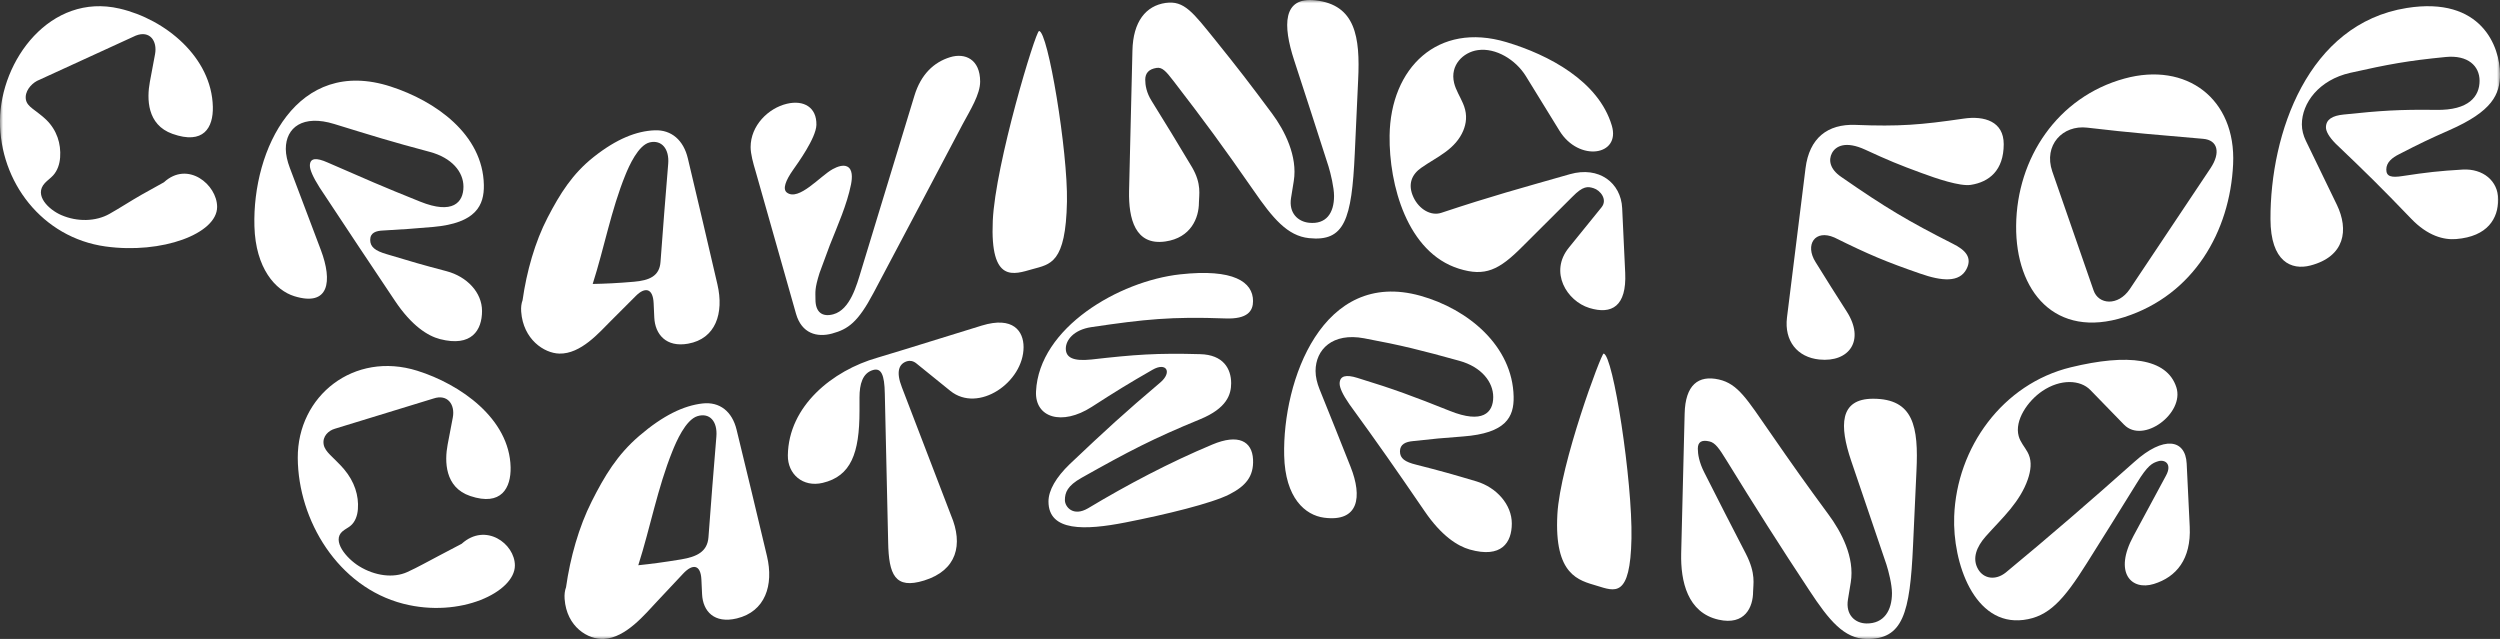
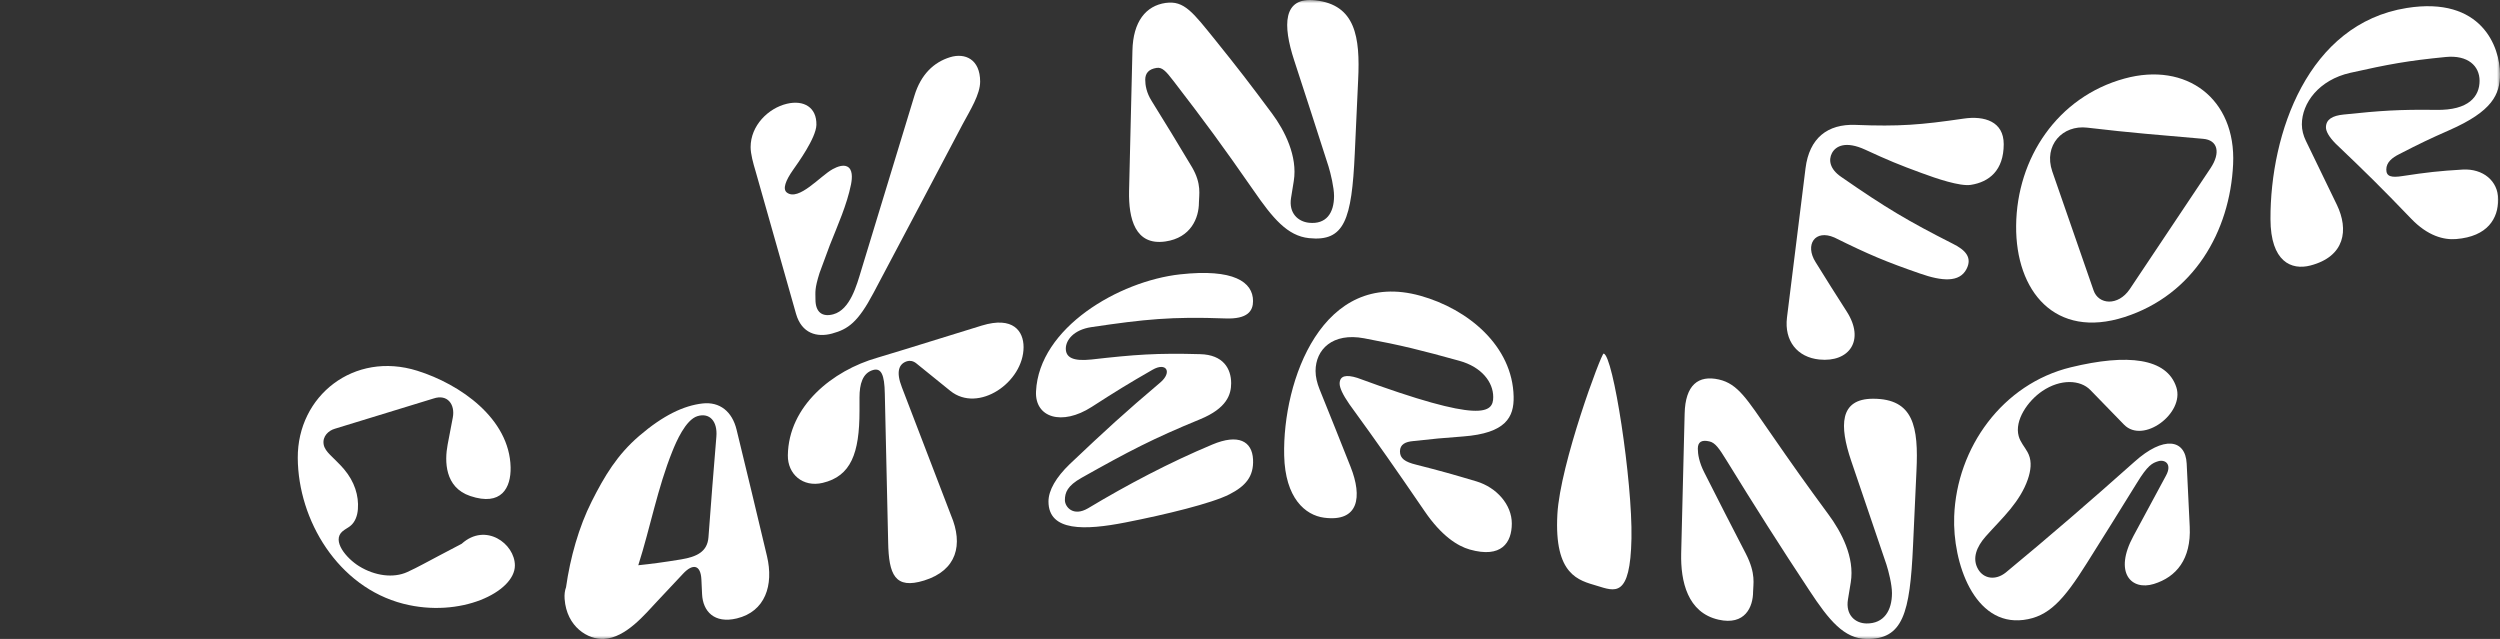
<svg xmlns="http://www.w3.org/2000/svg" xmlns:xlink="http://www.w3.org/1999/xlink" width="403px" height="103px" viewBox="0 0 403 103">
  <rect x="0" y="0" width="403" height="103" fill="#333333" stroke="none" />
  <title>Group 23</title>
  <defs>
    <polygon id="path-1" points="0 0 403 0 403 103 0 103" />
  </defs>
  <g id="v1" stroke="none" stroke-width="1" fill="none" fill-rule="evenodd">
    <g id="Group-23">
      <mask id="mask-2" fill="white">
        <use xlink:href="#path-1" />
      </mask>
      <g id="Clip-5" />
-       <path d="M0,19.453 C0.061,9.732 8.12,-1.202 19.276,1.385 C26.689,3.104 34.125,9.253 34.311,17.215 C34.388,20.57 32.831,23.365 27.803,21.578 C23.664,20.107 23.662,15.89 24.156,13.204 C24.491,11.415 24.658,10.521 24.993,8.735 C25.387,6.618 24.156,4.846 21.888,5.74 C21.888,5.74 6.009,13.017 5.965,13.04 C4.957,13.581 3.956,14.78 4.172,16.043 C4.279,16.674 4.715,17.098 5.207,17.488 C5.966,18.088 6.761,18.628 7.466,19.317 C9.161,20.979 9.855,23.146 9.693,25.375 C9.615,26.454 9.265,27.507 8.564,28.277 C8.158,28.722 7.646,29.065 7.232,29.51 C5.4,31.484 7.886,33.803 9.862,34.664 C12.463,35.797 15.454,35.714 17.638,34.482 C19.4,33.49 21.088,32.375 22.817,31.392 C24.019,30.709 25.221,30.04 26.423,29.385 C30.269,25.845 35,29.773 35,33.355 C35,37.672 26.095,40.99 17.007,39.73 C6.786,38.313 -0.062,29.3 0,19.453" id="Fill-4" fill="#FFFFFF" mask="url(#mask-2)" />
      <path d="M48,73.821 C47.945,63.787 57.073,56.566 67.275,59.768 C74.192,61.938 82.137,67.47 82.311,75.325 C82.383,78.635 80.83,81.647 75.803,79.958 C71.664,78.567 71.662,74.315 72.156,71.684 C72.491,69.931 72.658,69.054 72.993,67.299 C73.387,65.222 72.156,63.478 69.888,64.237 C69.888,64.237 54.009,69.105 53.965,69.118 C52.956,69.412 51.956,70.334 52.172,71.633 C52.279,72.283 52.715,72.813 53.207,73.317 C53.966,74.094 54.761,74.81 55.466,75.644 C57.161,77.653 57.855,79.907 57.693,82.071 C57.615,83.12 57.265,84.091 56.564,84.704 C56.158,85.06 55.646,85.288 55.232,85.634 C53.4,87.173 55.885,90.027 57.862,91.255 C60.463,92.87 63.454,93.211 65.638,92.221 C67.4,91.423 69.088,90.447 70.817,89.553 C72.019,88.933 73.221,88.301 74.423,87.657 C78.269,84.176 83,87.632 83,91.161 C83,95.415 74.214,99.69 65.007,97.324 C54.481,94.618 48.055,83.854 48,73.821" id="Fill-6" fill="#FFFFFF" mask="url(#mask-2)" />
-       <path d="M70.926,54.664 C68.961,54.157 66.358,52.522 63.656,48.477 C58.804,41.245 56.377,37.568 51.524,30.233 C50.443,28.532 49.939,27.343 49.951,26.673 C49.976,25.444 50.982,25.384 52.801,26.19 C58.773,28.796 61.76,30.114 67.733,32.504 C72.988,34.62 74.709,32.631 74.709,30.095 C74.709,27.705 72.842,25.431 69.256,24.477 C63.106,22.841 60.031,21.884 53.881,19.988 C48.821,18.428 46.071,20.549 46.071,24.011 C46.071,24.938 46.317,25.989 46.71,27.036 C48.714,32.336 49.716,34.988 51.719,40.291 C53.635,45.371 53.047,49.475 47.447,47.747 C44.401,46.807 41.199,43.251 41.012,36.471 C40.668,24.053 47.881,9.067 62.969,13.945 C70.208,16.285 77.846,21.661 77.998,29.816 C78.06,33.071 76.771,35.966 69.845,36.582 C66.623,36.865 65.012,36.971 61.789,37.156 C60.611,37.199 59.677,37.505 59.677,38.675 C59.677,39.798 60.463,40.427 62.33,40.971 C66.199,42.142 68.135,42.707 72.007,43.723 C75.249,44.589 77.704,47.114 77.704,50.138 C77.704,53.211 76.034,55.98 70.926,54.664" id="Fill-7" fill="#FFFFFF" mask="url(#mask-2)" />
      <path d="M131.453,48.278 C131.453,50.345 132.564,51.144 134.332,50.662 C137.059,49.919 138.101,45.965 138.842,43.535 C141.705,34.167 144.559,24.795 147.406,15.421 C148.447,12.001 150.525,10.031 153.148,9.223 C155.575,8.476 158,9.56 158,13.154 C158,15.221 156.416,17.723 155.179,20.021 C150.399,29.082 145.627,38.144 140.823,47.192 C138.299,51.972 136.705,53.069 134.13,53.769 C131.706,54.428 129.232,53.768 128.322,50.593 C126.139,42.942 123.966,35.287 121.808,27.629 C121.405,26.282 121,24.836 121,23.704 C121,20.257 123.828,17.437 126.859,16.723 C129.586,16.083 131.664,17.313 131.605,20.125 C131.561,22.249 128.523,26.418 127.818,27.425 C126.656,29.085 126.102,30.491 126.859,31.051 C128.773,32.467 132.223,28.36 134.234,27.264 C135.028,26.832 135.928,26.533 136.568,26.845 C137.447,27.272 137.41,28.601 137.179,29.746 C136.521,33.02 135.039,36.303 133.764,39.529 C133.104,41.316 132.774,42.208 132.114,43.991 C131.289,46.62 131.453,47.047 131.453,48.278" id="Fill-8" fill="#FFFFFF" mask="url(#mask-2)" />
      <path d="M218.932,12.909 C218.717,17.617 218.609,19.97 218.392,24.676 C217.901,35.481 216.72,38.979 211.016,38.389 C207.525,38.027 205.166,35.181 202.069,30.692 C196.914,23.275 194.337,19.786 189.185,13.078 C187.906,11.4 187.317,10.809 186.432,10.948 C185.202,11.139 184.612,11.781 184.612,12.85 C184.612,13.725 184.809,14.952 185.645,16.274 C188.241,20.46 189.539,22.585 192.134,26.922 C193.758,29.67 193.266,31.478 193.266,32.644 C193.266,35.123 191.988,38.331 187.857,38.925 C182.99,39.627 181.908,35.265 182.006,30.773 C182.187,23.237 182.367,15.701 182.548,8.165 C182.645,3.481 184.712,0.929 187.906,0.47 C190.906,0.04 192.332,2.044 195.921,6.477 C199.579,11.023 201.408,13.387 205.068,18.319 C207.083,21.026 209.197,25.188 208.558,29.172 C208.381,30.266 208.293,30.814 208.116,31.909 C207.722,34.359 209.246,35.727 211.016,35.91 C213.77,36.195 215.049,34.364 215.049,31.593 C215.049,30.232 214.507,27.969 214.165,26.854 C211.941,19.927 210.83,16.491 208.607,9.684 C206.788,4.096 206.739,-0.55 212.049,0.053 C218.49,0.783 219.278,5.921 218.932,12.909" id="Fill-9" fill="#FFFFFF" mask="url(#mask-2)" />
      <path d="M314.8,39.293 C316.851,40.308 317.955,41.523 317,43.375 C315.872,45.563 313.049,45.343 309.502,44.093 C304.022,42.197 301.266,41.042 295.712,38.29 C292.57,36.916 290.899,39.449 292.671,42.253 C294.679,45.488 295.682,47.081 297.688,50.211 C300.678,54.865 298.094,58.443 293.28,57.955 C289.734,57.598 287.605,54.961 288.061,51.182 C289.058,43.161 290.055,35.14 291.051,27.119 C291.659,22.26 294.598,19.956 299.107,20.133 C306.16,20.412 309.591,20.137 316.551,19.119 C319.9,18.629 323,19.584 323,23.234 C323,27.478 320.65,29.339 317.701,29.8 C315.95,30.073 312.151,28.782 309.751,27.891 C306.132,26.568 304.346,25.826 300.678,24.13 C297.536,22.681 295.917,23.526 295.306,24.691 C294.735,25.783 294.951,27.245 296.776,28.497 C304.052,33.549 307.621,35.652 314.8,39.293" id="Fill-10" fill="#FFFFFF" mask="url(#mask-2)" />
      <path d="M355.144,22.378 C347.664,21.713 343.925,21.458 336.446,20.576 C332.499,20.116 329.391,23.406 330.822,27.62 C333.487,35.337 334.819,39.171 337.483,46.811 C338.271,49.12 341.428,49.377 343.304,46.629 C347.658,40.136 351.99,33.628 356.329,27.125 C358.005,24.617 357.512,22.576 355.144,22.378 M325.001,36.391 C325.1,25.48 331.672,15.626 342.465,12.663 C352.464,9.919 360.466,15.921 359.979,26.457 C359.475,37.359 353.586,47.547 342.465,51.112 C331.284,54.696 324.904,46.958 325.001,36.391" id="Fill-11" fill="#FFFFFF" mask="url(#mask-2)" />
      <path d="M395.924,38.536 C393.959,38.694 391.354,38.058 388.652,35.225 C383.797,30.173 381.37,27.789 376.516,23.164 C375.434,22.068 374.929,21.164 374.942,20.501 C374.967,19.255 375.974,18.643 377.793,18.464 C383.768,17.838 386.755,17.634 392.73,17.714 C397.987,17.797 399.708,15.534 399.708,13.019 C399.708,10.649 397.84,8.837 394.253,9.188 C388.101,9.789 385.026,10.359 378.874,11.738 C373.812,12.874 371.06,16.615 371.06,20.049 C371.06,20.968 371.306,21.869 371.7,22.684 C373.704,26.798 374.706,28.865 376.711,33.031 C378.627,37.024 378.038,41.343 372.437,42.799 C369.39,43.592 366.021,42.222 366,35.327 C365.959,21.489 372.026,3.827 387.964,1.288 C400.06,-0.64 403,7.586 403,11.939 C403,15.227 401.771,17.927 394.842,20.979 C391.619,22.397 390.008,23.176 386.784,24.835 C385.605,25.418 384.671,26.173 384.671,27.332 C384.671,28.446 385.459,28.676 387.324,28.373 C391.197,27.785 393.133,27.562 397.005,27.333 C400.249,27.159 402.706,29.153 402.706,32.151 C402.706,35.198 401.034,38.125 395.924,38.536" id="Fill-12" fill="#FFFFFF" mask="url(#mask-2)" />
-       <path d="M100.822,28.18 C101.388,26.792 102.881,23.371 104.761,22.946 C106.641,22.522 107.917,23.98 107.713,26.422 C107.272,31.679 106.863,36.979 106.473,42.238 C106.304,44.521 104.659,45.206 102.173,45.419 C99.453,45.653 97.587,45.732 95.542,45.774 C97.395,39.996 98.517,33.827 100.822,28.18 M98.47,51.729 C100.066,50.143 100.869,49.327 102.505,47.694 C103.967,46.234 105.252,46.422 105.366,48.869 C105.408,49.794 105.429,50.256 105.471,51.182 C105.595,53.896 107.383,56.032 110.921,55.401 C115.366,54.608 116.729,50.502 115.648,45.842 C114.088,39.105 112.496,32.317 110.88,25.526 C110.188,22.616 108.252,20.898 105.536,21.005 C102.593,21.121 99.388,22.384 95.697,25.307 C92.282,28.013 90.28,31.206 88.263,35.096 C86.246,38.982 84.891,43.774 84.238,48.401 C84.046,48.913 83.964,49.52 84.015,50.234 C84.333,54.7 87.702,56.941 90.165,56.999 C93.648,57.08 96.605,53.583 98.47,51.729" id="Fill-13" fill="#FFFFFF" mask="url(#mask-2)" />
-       <path d="M171.995,32.509 C171.801,42.499 169.312,42.578 166.408,43.394 C163.501,44.209 159.583,45.786 160.036,35.597 C160.442,26.439 166.934,5.01 167.495,5 C168.928,4.974 172.151,24.444 171.995,32.509" id="Fill-14" fill="#FFFFFF" mask="url(#mask-2)" />
      <path d="M153.299,83.061 C155.314,87.811 154.233,91.945 148.972,93.578 C144.254,95.043 143.271,92.62 143.172,87.422 C142.991,79.437 142.811,71.452 142.631,63.467 C142.582,60.374 142.042,59.258 140.715,59.653 C139.043,60.15 138.551,61.918 138.551,64.088 L138.551,66.258 C138.551,73.064 137.177,76.756 132.619,77.839 C129.41,78.601 126.959,76.418 127.001,73.402 C127.109,65.452 134.194,59.722 141.452,57.657 C148.177,55.643 151.54,54.531 158.265,52.481 C163.378,50.922 165,53.439 165,55.953 C165,61.625 157.724,66.644 153.201,63.017 C150.999,61.235 149.898,60.346 147.695,58.562 C147.203,58.172 146.663,58.093 146.22,58.229 C144.893,58.637 144.401,59.921 145.384,62.431 C148.55,70.692 150.133,74.81 153.299,83.061" id="Fill-15" fill="#FFFFFF" mask="url(#mask-2)" />
      <path d="M175.923,52.732 C173.082,53.159 171.808,54.825 171.808,56.192 C171.808,57.606 172.936,58.268 175.923,57.953 C182.941,57.155 186.449,56.896 193.466,57.091 C197.188,57.178 198.463,59.434 198.463,61.777 C198.463,63.582 197.777,65.807 193.466,67.581 C185.822,70.723 182,72.723 174.357,77.017 C172.053,78.313 171.661,79.405 171.661,80.624 C171.661,81.699 172.985,83.343 175.385,81.939 C181.753,78.116 188.559,74.531 195.425,71.66 C199.639,69.885 201.84,71.128 201.99,74.051 C202.133,76.828 200.762,78.372 198.168,79.695 C195.338,81.14 187.949,82.939 181.412,84.222 C174.915,85.496 169.015,85.718 169.015,80.839 C169.015,79.033 170.24,76.936 172.446,74.811 C178.286,69.281 181.206,66.599 187.046,61.653 C189.006,59.984 188.026,58.313 185.772,59.614 C181.852,61.863 179.893,63.077 175.973,65.601 C171.171,68.685 166.805,67.322 167.007,63.096 C167.494,52.822 180.377,45.313 190.231,44.226 C198.88,43.272 201.99,45.459 201.99,48.533 C201.99,50.095 201.157,51.484 197.483,51.331 C188.86,51.014 184.547,51.457 175.923,52.732" id="Fill-16" fill="#FFFFFF" mask="url(#mask-2)" />
-       <path d="M236.924,88.584 C234.96,88.028 232.357,86.38 229.654,82.414 C224.801,75.326 222.374,71.846 217.521,65.161 C216.441,63.603 215.937,62.488 215.949,61.814 C215.972,60.568 216.981,60.344 218.799,60.912 C224.772,62.741 227.758,63.862 233.732,66.243 C238.987,68.351 240.708,66.552 240.708,64 C240.708,61.593 238.841,59.156 235.254,58.164 C229.104,56.462 226.029,55.676 219.878,54.529 C214.82,53.585 212.068,56.324 212.068,59.81 C212.068,60.744 212.314,61.755 212.706,62.735 C214.711,67.699 215.713,70.205 217.717,75.259 C219.633,80.099 219.044,84.19 213.445,83.452 C210.398,83.052 207.167,80.289 207.009,73.43 C206.728,61.352 213.184,43.275 228.966,47.676 C236.618,49.809 243.835,55.746 243.998,63.951 C244.063,67.224 242.77,69.837 235.844,70.358 C232.621,70.598 231.01,70.738 227.787,71.104 C226.608,71.214 225.674,71.592 225.674,72.77 C225.674,73.899 226.462,74.463 228.328,74.917 C232.198,75.898 234.134,76.449 238.005,77.599 C241.248,78.578 243.704,81.343 243.704,84.388 C243.704,87.48 242.033,90.031 236.924,88.584" id="Fill-17" fill="#FFFFFF" mask="url(#mask-2)" />
+       <path d="M236.924,88.584 C234.96,88.028 232.357,86.38 229.654,82.414 C224.801,75.326 222.374,71.846 217.521,65.161 C216.441,63.603 215.937,62.488 215.949,61.814 C215.972,60.568 216.981,60.344 218.799,60.912 C238.987,68.351 240.708,66.552 240.708,64 C240.708,61.593 238.841,59.156 235.254,58.164 C229.104,56.462 226.029,55.676 219.878,54.529 C214.82,53.585 212.068,56.324 212.068,59.81 C212.068,60.744 212.314,61.755 212.706,62.735 C214.711,67.699 215.713,70.205 217.717,75.259 C219.633,80.099 219.044,84.19 213.445,83.452 C210.398,83.052 207.167,80.289 207.009,73.43 C206.728,61.352 213.184,43.275 228.966,47.676 C236.618,49.809 243.835,55.746 243.998,63.951 C244.063,67.224 242.77,69.837 235.844,70.358 C232.621,70.598 231.01,70.738 227.787,71.104 C226.608,71.214 225.674,71.592 225.674,72.77 C225.674,73.899 226.462,74.463 228.328,74.917 C232.198,75.898 234.134,76.449 238.005,77.599 C241.248,78.578 243.704,81.343 243.704,84.388 C243.704,87.48 242.033,90.031 236.924,88.584" id="Fill-17" fill="#FFFFFF" mask="url(#mask-2)" />
      <path d="M308.932,75.943 C308.712,80.738 308.603,83.136 308.382,87.931 C307.883,98.935 306.747,103.073 300.875,102.999 C297.281,102.954 294.85,100.026 291.662,95.169 C287.118,88.309 282.703,81.349 278.397,74.343 C277.082,72.197 276.475,71.37 275.563,71.157 C274.297,70.86 273.689,71.246 273.689,72.322 C273.689,73.205 273.891,74.528 274.752,76.203 C277.425,81.484 278.762,84.102 281.435,89.268 C283.105,92.535 282.599,94.193 282.599,95.368 C282.599,97.864 281.284,100.853 277.032,99.892 C272.019,98.761 270.904,93.704 271.006,89.224 C271.193,81.716 271.378,74.207 271.564,66.697 C271.665,62.023 273.791,60.432 277.082,61.174 C280.17,61.87 281.637,64.39 285.332,69.707 C289.1,75.153 290.983,77.81 294.75,82.93 C296.825,85.739 299.002,89.836 298.343,93.873 C298.162,94.981 298.07,95.535 297.889,96.643 C297.483,99.122 299.053,100.48 300.875,100.502 C303.711,100.538 304.986,98.398 304.986,95.607 C304.986,94.235 304.435,92.051 304.087,90.983 C301.829,84.361 300.683,81.013 298.395,74.24 C296.522,68.68 296.471,64.276 301.939,64.276 C308.482,64.276 309.282,68.816 308.932,75.943" id="Fill-18" fill="#FFFFFF" mask="url(#mask-2)" />
      <path d="M326.84,72.884 C326.908,73.008 326.971,73.137 327.027,73.271 C327.538,74.467 327.367,75.868 326.883,77.276 C326.286,79.011 325.263,80.604 324.076,82.061 C322.817,83.605 321.402,84.996 320.103,86.467 C318.636,88.129 317.853,90.014 318.876,91.766 C319.769,93.297 321.675,93.622 323.344,92.281 C330.388,86.46 337.244,80.528 344.066,74.446 C348.769,70.217 352.298,70.767 352.493,74.737 C352.689,78.805 352.787,80.84 352.983,84.907 C353.228,90.14 350.828,93.012 347.201,94.134 C343.576,95.254 340.686,92.334 343.919,86.388 C346.016,82.508 347.065,80.561 349.162,76.663 C350.191,74.77 348.966,74.021 347.887,74.355 C346.958,74.643 346.222,74.972 344.458,77.867 C341.244,83.053 339.637,85.638 336.424,90.744 C332.651,96.763 330.241,99.421 326.184,99.932 C318.236,100.933 314.739,90.699 315.015,83.231 C315.42,72.145 322.817,61.878 333.826,59.205 C342.971,56.984 349.3,57.708 350.828,62.427 C352.183,66.612 345.488,71.616 342.401,68.46 C340.226,66.241 339.137,65.124 336.962,62.866 C335.345,61.207 332.159,61.053 329.222,63.038 C326.88,64.62 324.711,67.759 325.411,70.303 C325.685,71.301 326.371,72.019 326.84,72.884" id="Fill-19" fill="#FFFFFF" mask="url(#mask-2)" />
-       <path d="M235.832,16.665 C235.901,16.823 235.964,16.985 236.02,17.147 C236.53,18.6 236.359,19.909 235.876,21.067 C235.278,22.495 234.256,23.571 233.067,24.458 C231.808,25.398 230.392,26.143 229.093,27.058 C227.625,28.091 226.844,29.665 227.865,31.831 C228.759,33.723 230.665,34.863 232.335,34.307 C240.626,31.553 244.773,30.452 253.064,28.08 C257.768,26.742 261.298,29.47 261.494,33.549 C261.69,37.726 261.787,39.815 261.983,43.992 C262.228,49.361 259.826,50.759 256.199,49.643 C252.574,48.527 249.684,43.851 252.916,39.901 C255.015,37.314 256.063,36.022 258.161,33.426 C259.189,32.169 257.964,30.669 256.886,30.337 C255.956,30.053 255.221,29.925 253.456,31.732 C250.241,34.933 248.634,36.527 245.419,39.744 C241.646,43.545 239.398,44.632 235.177,43.313 C226.849,40.71 223.895,29.802 224.003,21.852 C224.151,10.949 231.753,3.483 242.822,6.79 C249.638,8.826 257.697,13.073 259.826,20.251 C261.276,25.135 254.486,26.118 251.397,21.091 C249.222,17.552 248.134,15.782 245.957,12.253 C244.34,9.649 241.149,7.661 238.214,8.081 C235.873,8.417 233.703,10.496 234.403,13.377 C234.676,14.508 235.364,15.564 235.832,16.665" id="Fill-20" fill="#FFFFFF" mask="url(#mask-2)" />
      <path d="M115.479,70.394 C115.026,75.779 114.605,81.21 114.205,86.597 C114.032,88.934 112.34,89.753 109.784,90.177 C106.986,90.64 105.022,90.895 102.891,91.118 C104.821,85.07 105.993,78.68 108.394,72.729 C108.985,71.264 110.511,67.656 112.445,67.077 C114.378,66.497 115.689,67.892 115.479,70.394 M123.639,89.657 C122.035,82.886 120.397,76.07 118.736,69.261 C118.024,66.343 116.034,64.722 113.241,65.039 C110.215,65.384 106.9,66.955 103.054,70.256 C99.494,73.311 97.46,76.71 95.383,80.828 C93.309,84.938 91.916,89.909 91.245,94.666 C91.047,95.2 90.963,95.823 91.015,96.547 C91.342,101.075 94.806,103.127 97.339,102.994 C100.92,102.808 104,98.979 105.943,96.924 C107.606,95.166 108.443,94.265 110.126,92.466 C111.627,90.859 112.95,90.95 113.066,93.435 C113.11,94.374 113.131,94.843 113.175,95.782 C113.303,98.538 115.141,100.568 118.778,99.689 C123.349,98.584 124.749,94.341 123.639,89.657" id="Fill-21" fill="#FFFFFF" mask="url(#mask-2)" />
      <path d="M262.993,86.783 C262.807,96.509 260.314,95.302 257.413,94.425 C254.51,93.548 250.514,92.753 251.049,82.918 C251.491,74.753 258.13,56.966 258.499,57 C260.034,57.141 263.17,77.546 262.993,86.783" id="Fill-22" fill="#FFFFFF" mask="url(#mask-2)" />
    </g>
  </g>
</svg>